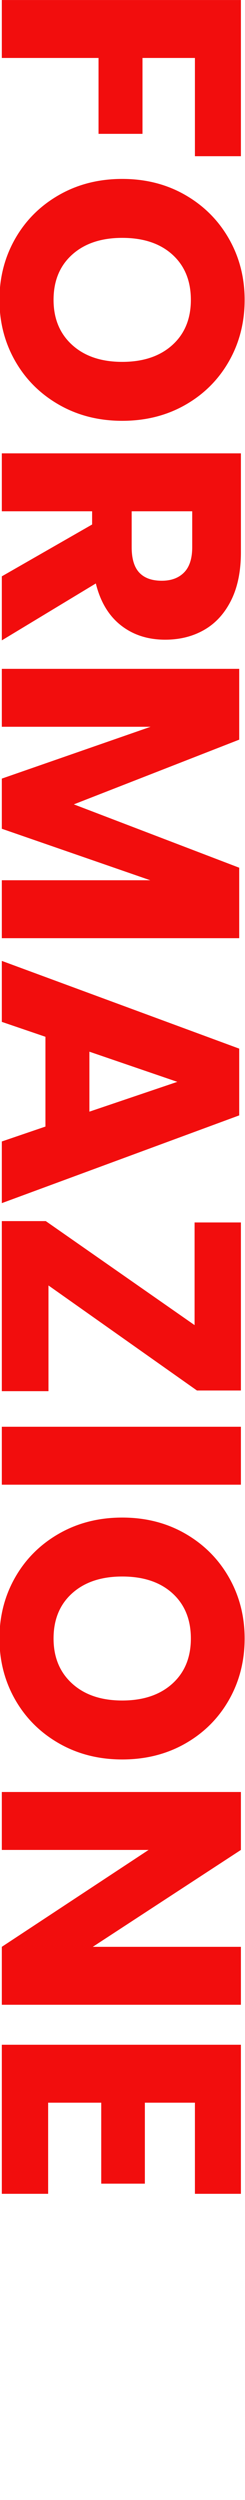
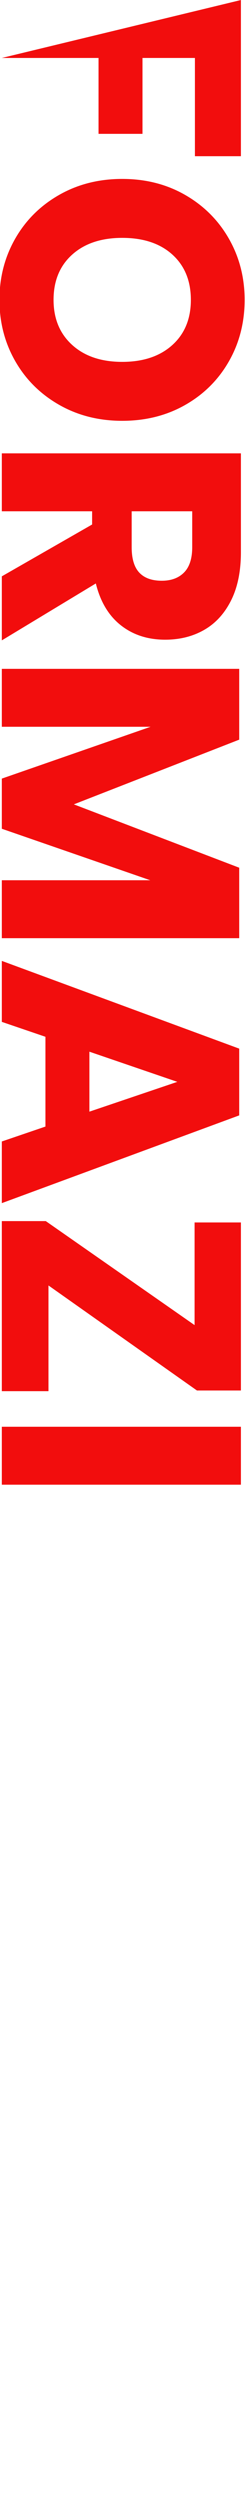
<svg xmlns="http://www.w3.org/2000/svg" width="100%" height="100%" viewBox="0 0 216 2200" version="1.1" xml:space="preserve" style="fill-rule:evenodd;clip-rule:evenodd;stroke-linejoin:round;stroke-miterlimit:2;">
  <g transform="matrix(3.45704e-17,0.565,-0.565,3.45704e-17,653.609,-28.305)">
-     <path d="M293.407,780.912L293.407,852.68L140.372,852.68L140.372,934.475L258.578,934.475L258.578,1003.08L140.372,1003.08L140.372,1154L50.135,1154L50.135,780.912L293.407,780.912Z" style="fill:rgb(242,13,13);fill-rule:nonzero;" />
+     <path d="M293.407,780.912L293.407,852.68L140.372,852.68L140.372,934.475L258.578,934.475L258.578,1003.08L140.372,1003.08L140.372,1154L50.135,780.912L293.407,780.912Z" style="fill:rgb(242,13,13);fill-rule:nonzero;" />
    <path d="M517.154,775.107C552.334,775.107 584.261,783.287 612.933,799.646C641.605,816.005 664.208,838.696 680.743,867.72C697.277,896.744 705.545,929.549 705.545,966.137C705.545,1002.72 697.19,1035.62 680.479,1064.82C663.768,1094.02 641.077,1116.8 612.405,1133.16C583.733,1149.52 551.983,1157.69 517.154,1157.69C482.325,1157.69 450.575,1149.52 421.903,1133.16C393.231,1116.8 370.54,1094.02 353.829,1064.82C337.118,1035.62 328.763,1002.72 328.763,966.137C328.763,929.549 337.118,896.744 353.829,867.72C370.54,838.696 393.231,816.005 421.903,799.646C450.575,783.287 482.325,775.107 517.154,775.107ZM517.154,859.013C487.603,859.013 464.12,868.599 446.705,887.773C429.291,906.946 420.584,933.067 420.584,966.137C420.584,998.855 429.291,1024.89 446.705,1044.24C464.12,1063.59 487.603,1073.26 517.154,1073.26C546.354,1073.26 569.749,1063.59 587.339,1044.24C604.929,1024.89 613.724,998.855 613.724,966.137C613.724,933.419 605.017,907.386 587.603,888.036C570.188,868.687 546.706,859.013 517.154,859.013Z" style="fill:rgb(242,13,13);fill-rule:nonzero;" />
    <path d="M947.762,1154L867.023,1013.1L846.442,1013.1L846.442,1154L756.205,1154L756.205,780.912L910.295,780.912C939.846,780.912 964.824,786.013 985.229,796.216C1005.63,806.418 1020.94,820.402 1031.14,838.168C1041.34,855.934 1046.44,876.251 1046.44,899.118C1046.44,926.207 1038.97,949.25 1024.02,968.248C1009.06,987.245 987.34,1000.26 958.844,1007.3L1047.5,1154L947.762,1154ZM846.442,951.361L902.379,951.361C920.321,951.361 933.514,947.403 941.957,939.488C950.4,931.572 954.622,919.875 954.622,904.395C954.622,889.62 950.312,878.01 941.693,869.567C933.074,861.123 919.969,856.902 902.379,856.902L846.442,856.902L846.442,951.361Z" style="fill:rgb(242,13,13);fill-rule:nonzero;" />
    <path d="M1511.35,783.551L1511.35,1154L1421.11,1154L1421.11,922.337L1340.9,1154L1262.8,1154L1182.06,921.81L1182.06,1154L1091.83,1154L1091.83,783.551L1202.12,783.551L1302.91,1041.6L1401.59,783.551L1511.35,783.551Z" style="fill:rgb(242,13,13);fill-rule:nonzero;" />
    <path d="M1804.76,1085.93L1664.91,1085.93L1641.69,1154L1546.71,1154L1683.38,783.551L1787.34,783.551L1924.02,1154L1827.98,1154L1804.76,1085.93ZM1781.54,1017.32L1735.1,880.121L1688.13,1017.32L1781.54,1017.32Z" style="fill:rgb(242,13,13);fill-rule:nonzero;" />
    <path d="M2052.25,1081.18L2216.89,1081.18L2216.89,1154L1951.99,1154L1951.99,1085.4L2113.99,853.208L1954.1,853.208L1954.1,780.912L2215.84,780.912L2215.84,849.514L2052.25,1081.18Z" style="fill:rgb(242,13,13);fill-rule:nonzero;" />
    <rect x="2272.3" y="780.912" width="90.238" height="373.088" style="fill:rgb(242,13,13);fill-rule:nonzero;" />
-     <path d="M2602.12,775.107C2637.3,775.107 2669.22,783.287 2697.9,799.646C2726.57,816.005 2749.17,838.696 2765.71,867.72C2782.24,896.744 2790.51,929.549 2790.51,966.137C2790.51,1002.72 2782.15,1035.62 2765.44,1064.82C2748.73,1094.02 2726.04,1116.8 2697.37,1133.16C2668.7,1149.52 2636.95,1157.69 2602.12,1157.69C2567.29,1157.69 2535.54,1149.52 2506.87,1133.16C2478.2,1116.8 2455.5,1094.02 2438.79,1064.82C2422.08,1035.62 2413.73,1002.72 2413.73,966.137C2413.73,929.549 2422.08,896.744 2438.79,867.72C2455.5,838.696 2478.2,816.005 2506.87,799.646C2535.54,783.287 2567.29,775.107 2602.12,775.107ZM2602.12,859.013C2572.57,859.013 2549.08,868.599 2531.67,887.773C2514.26,906.946 2505.55,933.067 2505.55,966.137C2505.55,998.855 2514.26,1024.89 2531.67,1044.24C2549.08,1063.59 2572.57,1073.26 2602.12,1073.26C2631.32,1073.26 2654.71,1063.59 2672.3,1044.24C2689.89,1024.89 2698.69,998.855 2698.69,966.137C2698.69,933.419 2689.98,907.386 2672.57,888.036C2655.15,868.687 2631.67,859.013 2602.12,859.013Z" style="fill:rgb(242,13,13);fill-rule:nonzero;" />
-     <path d="M3172.57,1154L3082.33,1154L2931.41,924.976L2931.41,1154L2841.17,1154L2841.17,780.912L2931.41,780.912L3082.33,1012.05L3082.33,780.912L3172.57,780.912L3172.57,1154Z" style="fill:rgb(242,13,13);fill-rule:nonzero;" />
-     <path d="M3325.08,852.68L3325.08,930.781L3451.2,930.781L3451.2,998.855L3325.08,998.855L3325.08,1081.7L3467.03,1081.7L3467.03,1154L3234.84,1154L3234.84,780.912L3467.03,780.912L3467.03,852.68L3325.08,852.68Z" style="fill:rgb(242,13,13);fill-rule:nonzero;" />
  </g>
</svg>